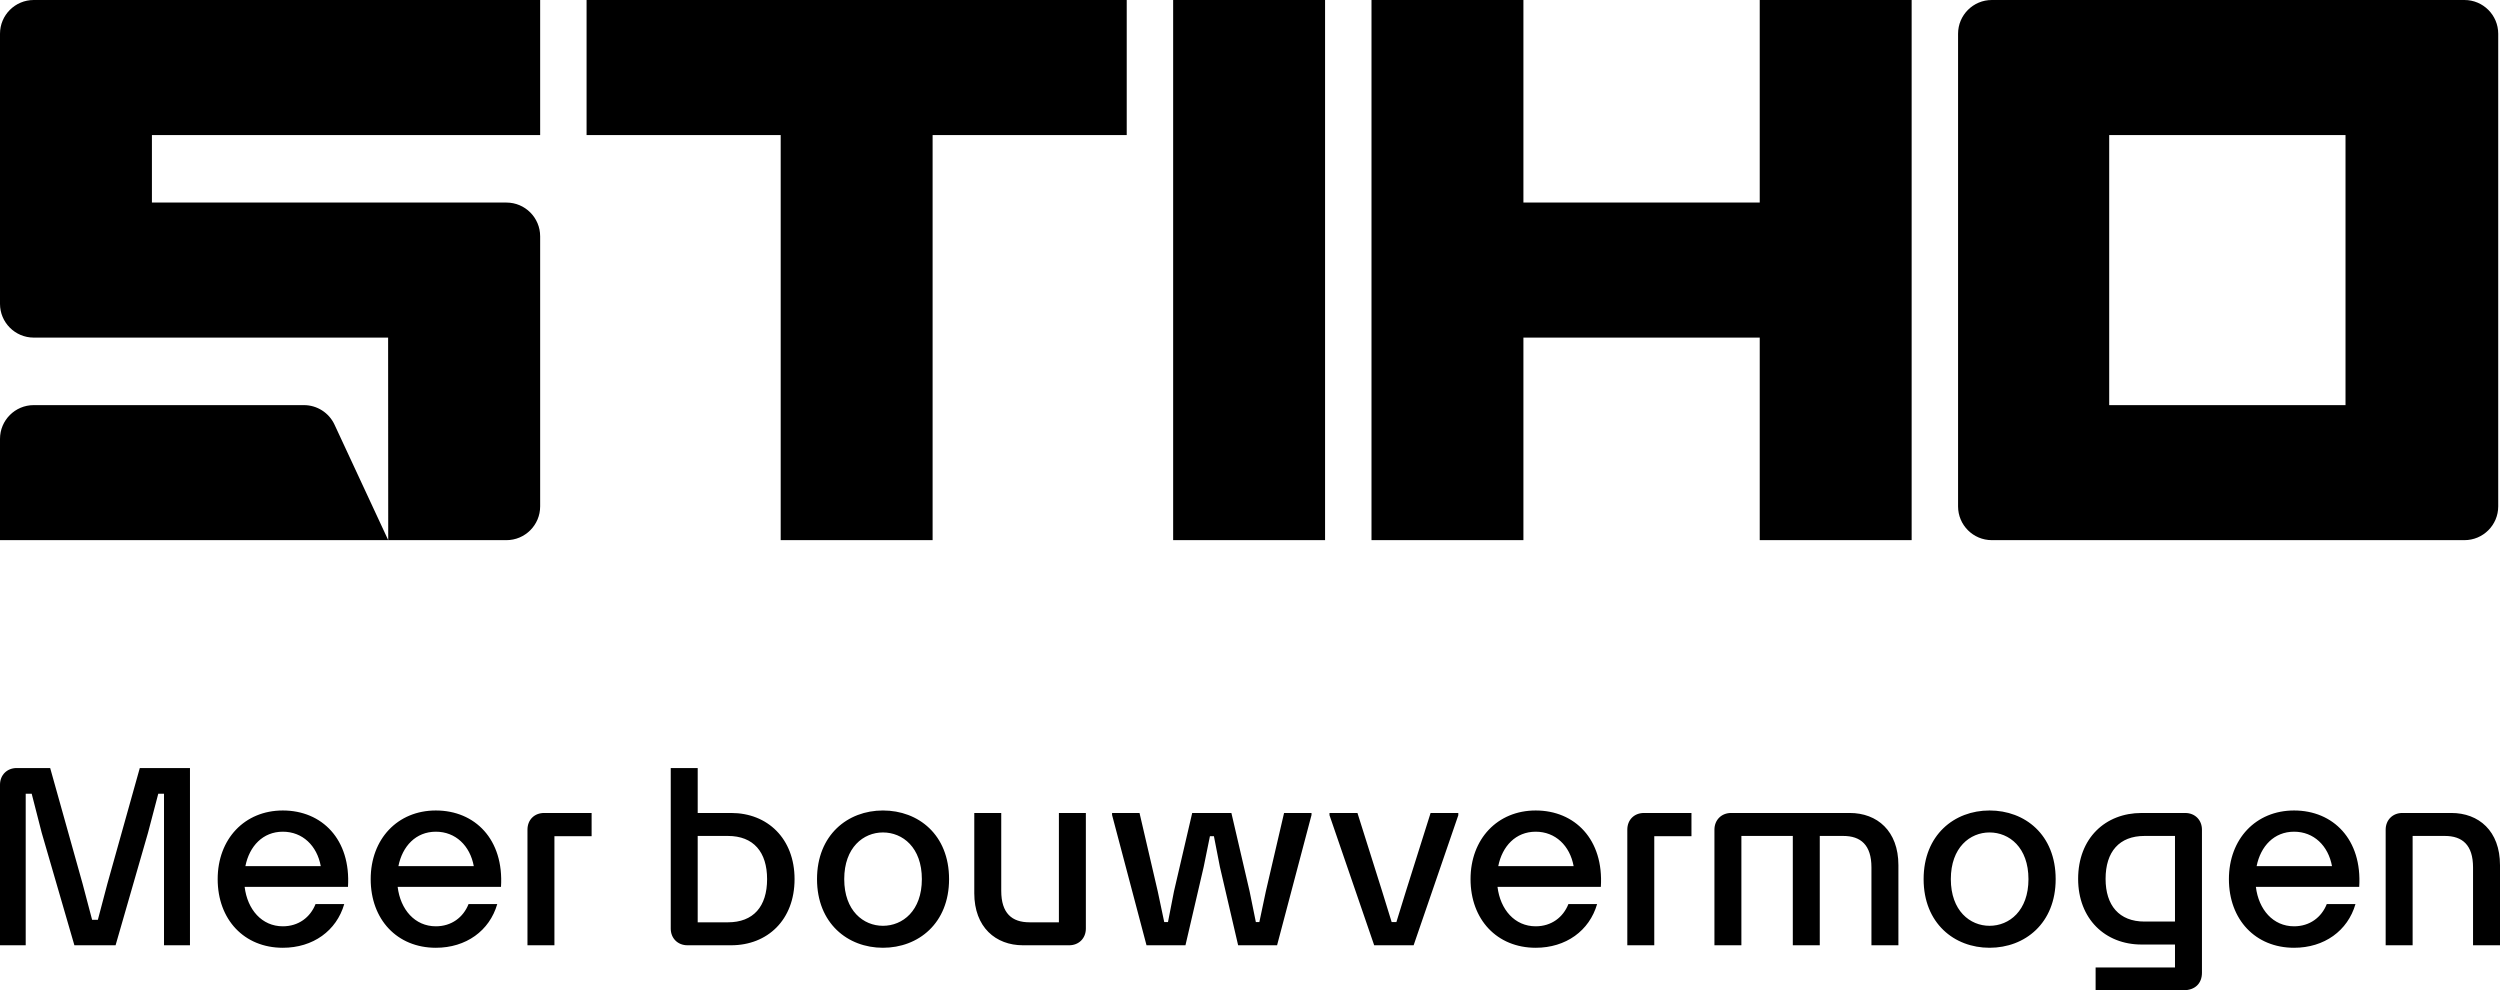
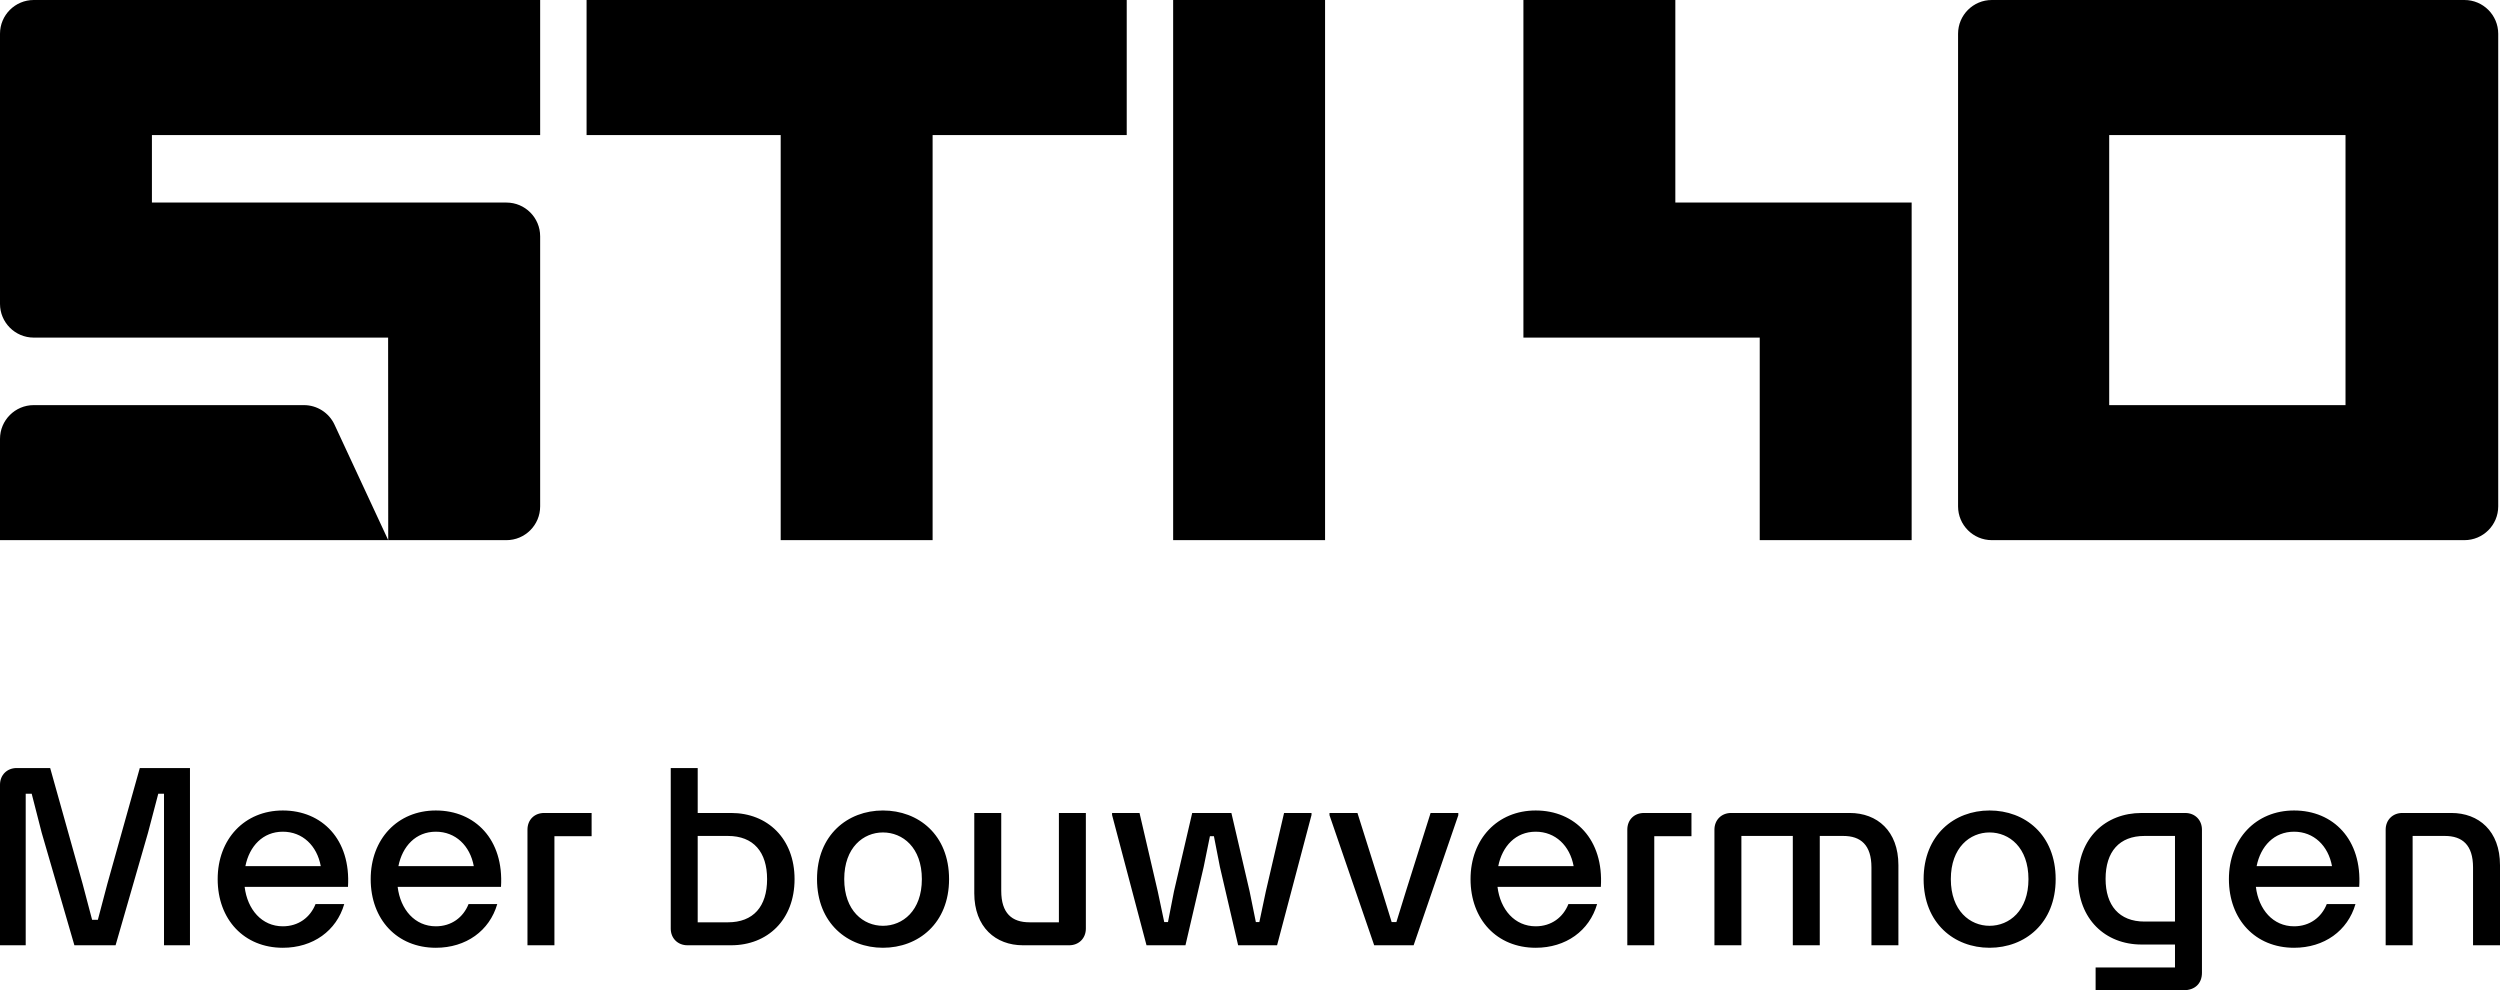
<svg xmlns="http://www.w3.org/2000/svg" id="Layer_1" data-name="Layer 1" viewBox="0 0 327.495 129.715">
-   <path d="M322.839,0h-61.914c-2.442,0-4.422,1.98-4.422,4.422v61.914c0,2.442,1.98,4.422,4.422,4.422h61.914c2.442,0,4.422-1.98,4.422-4.422l-0-61.914c-0-2.442-1.98-4.422-4.422-4.422ZM307.258,53.069h-30.957V17.69h30.957l-0,35.38ZM4.422,0h66.337v17.69H19.901v8.845h46.436c2.442,0,4.422,1.98,4.422,4.422v35.38c0,2.442-1.98,4.422-4.422,4.422H0v-13.267c0-2.442,1.98-4.422,4.422-4.422h35.389c1.72,0,3.285.998,4.01,2.558l7.036,15.132-.015-26.535H4.422c-2.442,0-4.422-1.98-4.422-4.422V4.422C0,1.98,1.98,0,4.422,0ZM147.599,0v17.69h-25.429v53.069h-19.901V17.69h-25.429V0h70.759ZM173.581,70.759h-19.901V0h19.901v70.759ZM250.422,0v70.759h-19.901v-26.535h-30.957v26.535h-19.901V0h19.901v26.535h30.957V0h19.901ZM0,123.829v-21.026c0-1.275.915-2.191,2.191-2.191h4.382l4.251,15.173,1.243,4.709h.752l1.243-4.709,4.251-15.173h6.573v23.217h-3.401v-19.849h-.752l-1.341,5.101-4.251,14.747h-5.396l-4.284-14.747-1.308-5.101h-.785v19.849H0ZM28.515,115.164c0-5.265,3.532-8.993,8.535-8.993,5.134,0,8.927,3.793,8.535,10.006h-13.538c.36,2.976,2.256,5.166,5.003,5.166,2.06,0,3.597-1.177,4.284-2.91h3.76c-1.014,3.499-4.087,5.723-8.044,5.723-5.068,0-8.535-3.695-8.535-8.992ZM42.02,113.463c-.491-2.681-2.387-4.512-4.97-4.512-2.616,0-4.382,1.896-4.905,4.512h9.875ZM48.56,115.164c0-5.265,3.532-8.993,8.535-8.993,5.134,0,8.927,3.793,8.535,10.006h-13.538c.36,2.976,2.256,5.166,5.003,5.166,2.06,0,3.597-1.177,4.284-2.91h3.76c-1.014,3.499-4.087,5.723-8.044,5.723-5.069,0-8.535-3.695-8.535-8.992ZM62.065,113.463c-.491-2.681-2.387-4.512-4.97-4.512-2.616,0-4.382,1.896-4.905,4.512h9.875ZM71.287,106.498h6.213v3.041h-4.872v14.29h-3.531v-15.14c0-1.308.916-2.191,2.191-2.191ZM87.866,121.638v-21.026h3.532v5.886h4.382c4.774,0,8.306,3.368,8.306,8.666,0,5.362-3.564,8.665-8.306,8.665h-5.723c-1.275,0-2.191-.915-2.191-2.191ZM95.354,120.821c3.335,0,5.134-2.06,5.134-5.657,0-3.532-1.766-5.657-5.134-5.657h-3.957v11.314h3.957ZM107.028,115.164c0-5.788,4.022-8.993,8.633-8.993,4.643,0,8.665,3.172,8.665,8.993,0,5.787-4.022,8.992-8.665,8.992-4.611,0-8.633-3.205-8.633-8.992ZM115.661,121.278c2.583,0,5.101-1.962,5.101-6.114,0-4.153-2.518-6.115-5.101-6.115-2.551,0-5.069,1.962-5.069,6.115,0,4.152,2.518,6.114,5.069,6.114ZM127.629,116.995v-10.497h3.532v10.202c0,2.943,1.406,4.12,3.695,4.12h3.858v-14.322h3.532v15.14c0,1.275-.915,2.191-2.191,2.191h-6.05c-3.564,0-6.377-2.354-6.377-6.834ZM164.973,120.788l.85-4.022,2.387-10.267h3.597v.261l-4.513,17.069h-5.101l-2.387-10.267-.785-4.022h-.523l-.818,4.022-2.387,10.267h-5.101l-4.513-17.069v-.261h3.597l2.387,10.267.85,4.022h.491l.785-4.022,2.387-10.267h5.134l2.387,10.267.817,4.022h.458ZM174.162,106.793v-.295h3.662l3.237,10.267,1.243,4.022h.621l1.243-4.022,3.237-10.267h3.63v.295l-5.853,17.036h-5.167l-5.853-17.036ZM192.638,115.164c0-5.265,3.531-8.993,8.535-8.993,5.134,0,8.927,3.793,8.535,10.006h-13.538c.36,2.976,2.256,5.166,5.003,5.166,2.06,0,3.597-1.177,4.284-2.91h3.76c-1.014,3.499-4.087,5.723-8.044,5.723-5.069,0-8.535-3.695-8.535-8.992ZM206.143,113.463c-.49-2.681-2.387-4.512-4.97-4.512-2.616,0-4.382,1.896-4.905,4.512h9.875ZM215.365,106.498h6.213v3.041h-4.872v14.29h-3.532v-15.14c0-1.308.916-2.191,2.191-2.191ZM226.778,106.498h15.533c3.597,0,6.376,2.354,6.376,6.834v10.497h-3.532v-10.202c0-2.943-1.406-4.12-3.695-4.12h-3.074v14.322h-3.532v-14.322h-6.736v14.322h-3.531v-15.14c0-1.275.915-2.191,2.191-2.191ZM251.99,115.164c0-5.788,4.022-8.993,8.633-8.993,4.643,0,8.665,3.172,8.665,8.993,0,5.787-4.022,8.992-8.665,8.992-4.611,0-8.633-3.205-8.633-8.992ZM260.623,121.278c2.583,0,5.101-1.962,5.101-6.114,0-4.153-2.518-6.115-5.101-6.115-2.551,0-5.068,1.962-5.068,6.115,0,4.152,2.518,6.114,5.068,6.114ZM274.52,126.739h10.399v-3.008h-4.382c-4.774,0-8.306-3.368-8.306-8.6,0-5.33,3.564-8.632,8.306-8.632h5.723c1.275,0,2.191.915,2.191,2.191v18.737c0,1.406-.915,2.289-2.387,2.289h-11.543v-2.976ZM280.929,120.723h3.99v-11.216h-3.99c-3.303,0-5.101,2.06-5.101,5.624,0,3.467,1.766,5.592,5.101,5.592ZM291.983,115.164c0-5.265,3.532-8.993,8.535-8.993,5.134,0,8.927,3.793,8.535,10.006h-13.538c.36,2.976,2.256,5.166,5.003,5.166,2.06,0,3.597-1.177,4.284-2.91h3.76c-1.013,3.499-4.087,5.723-8.044,5.723-5.068,0-8.535-3.695-8.535-8.992ZM305.488,113.463c-.49-2.681-2.387-4.512-4.97-4.512-2.616,0-4.382,1.896-4.905,4.512h9.876ZM314.71,106.498h6.409c3.597,0,6.376,2.354,6.376,6.834v10.497h-3.532v-10.202c0-2.943-1.406-4.12-3.695-4.12h-4.219v14.322h-3.532v-15.14c0-1.275.916-2.191,2.191-2.191Z" />
+   <path d="M322.839,0h-61.914c-2.442,0-4.422,1.98-4.422,4.422v61.914c0,2.442,1.98,4.422,4.422,4.422h61.914c2.442,0,4.422-1.98,4.422-4.422l-0-61.914c-0-2.442-1.98-4.422-4.422-4.422ZM307.258,53.069h-30.957V17.69h30.957l-0,35.38ZM4.422,0h66.337v17.69H19.901v8.845h46.436c2.442,0,4.422,1.98,4.422,4.422v35.38c0,2.442-1.98,4.422-4.422,4.422H0v-13.267c0-2.442,1.98-4.422,4.422-4.422h35.389c1.72,0,3.285.998,4.01,2.558l7.036,15.132-.015-26.535H4.422c-2.442,0-4.422-1.98-4.422-4.422V4.422C0,1.98,1.98,0,4.422,0ZM147.599,0v17.69h-25.429v53.069h-19.901V17.69h-25.429V0h70.759ZM173.581,70.759h-19.901V0h19.901v70.759ZM250.422,0v70.759h-19.901v-26.535h-30.957v26.535V0h19.901v26.535h30.957V0h19.901ZM0,123.829v-21.026c0-1.275.915-2.191,2.191-2.191h4.382l4.251,15.173,1.243,4.709h.752l1.243-4.709,4.251-15.173h6.573v23.217h-3.401v-19.849h-.752l-1.341,5.101-4.251,14.747h-5.396l-4.284-14.747-1.308-5.101h-.785v19.849H0ZM28.515,115.164c0-5.265,3.532-8.993,8.535-8.993,5.134,0,8.927,3.793,8.535,10.006h-13.538c.36,2.976,2.256,5.166,5.003,5.166,2.06,0,3.597-1.177,4.284-2.91h3.76c-1.014,3.499-4.087,5.723-8.044,5.723-5.068,0-8.535-3.695-8.535-8.992ZM42.02,113.463c-.491-2.681-2.387-4.512-4.97-4.512-2.616,0-4.382,1.896-4.905,4.512h9.875ZM48.56,115.164c0-5.265,3.532-8.993,8.535-8.993,5.134,0,8.927,3.793,8.535,10.006h-13.538c.36,2.976,2.256,5.166,5.003,5.166,2.06,0,3.597-1.177,4.284-2.91h3.76c-1.014,3.499-4.087,5.723-8.044,5.723-5.069,0-8.535-3.695-8.535-8.992ZM62.065,113.463c-.491-2.681-2.387-4.512-4.97-4.512-2.616,0-4.382,1.896-4.905,4.512h9.875ZM71.287,106.498h6.213v3.041h-4.872v14.29h-3.531v-15.14c0-1.308.916-2.191,2.191-2.191ZM87.866,121.638v-21.026h3.532v5.886h4.382c4.774,0,8.306,3.368,8.306,8.666,0,5.362-3.564,8.665-8.306,8.665h-5.723c-1.275,0-2.191-.915-2.191-2.191ZM95.354,120.821c3.335,0,5.134-2.06,5.134-5.657,0-3.532-1.766-5.657-5.134-5.657h-3.957v11.314h3.957ZM107.028,115.164c0-5.788,4.022-8.993,8.633-8.993,4.643,0,8.665,3.172,8.665,8.993,0,5.787-4.022,8.992-8.665,8.992-4.611,0-8.633-3.205-8.633-8.992ZM115.661,121.278c2.583,0,5.101-1.962,5.101-6.114,0-4.153-2.518-6.115-5.101-6.115-2.551,0-5.069,1.962-5.069,6.115,0,4.152,2.518,6.114,5.069,6.114ZM127.629,116.995v-10.497h3.532v10.202c0,2.943,1.406,4.12,3.695,4.12h3.858v-14.322h3.532v15.14c0,1.275-.915,2.191-2.191,2.191h-6.05c-3.564,0-6.377-2.354-6.377-6.834ZM164.973,120.788l.85-4.022,2.387-10.267h3.597v.261l-4.513,17.069h-5.101l-2.387-10.267-.785-4.022h-.523l-.818,4.022-2.387,10.267h-5.101l-4.513-17.069v-.261h3.597l2.387,10.267.85,4.022h.491l.785-4.022,2.387-10.267h5.134l2.387,10.267.817,4.022h.458ZM174.162,106.793v-.295h3.662l3.237,10.267,1.243,4.022h.621l1.243-4.022,3.237-10.267h3.63v.295l-5.853,17.036h-5.167l-5.853-17.036ZM192.638,115.164c0-5.265,3.531-8.993,8.535-8.993,5.134,0,8.927,3.793,8.535,10.006h-13.538c.36,2.976,2.256,5.166,5.003,5.166,2.06,0,3.597-1.177,4.284-2.91h3.76c-1.014,3.499-4.087,5.723-8.044,5.723-5.069,0-8.535-3.695-8.535-8.992ZM206.143,113.463c-.49-2.681-2.387-4.512-4.97-4.512-2.616,0-4.382,1.896-4.905,4.512h9.875ZM215.365,106.498h6.213v3.041h-4.872v14.29h-3.532v-15.14c0-1.308.916-2.191,2.191-2.191ZM226.778,106.498h15.533c3.597,0,6.376,2.354,6.376,6.834v10.497h-3.532v-10.202c0-2.943-1.406-4.12-3.695-4.12h-3.074v14.322h-3.532v-14.322h-6.736v14.322h-3.531v-15.14c0-1.275.915-2.191,2.191-2.191ZM251.99,115.164c0-5.788,4.022-8.993,8.633-8.993,4.643,0,8.665,3.172,8.665,8.993,0,5.787-4.022,8.992-8.665,8.992-4.611,0-8.633-3.205-8.633-8.992ZM260.623,121.278c2.583,0,5.101-1.962,5.101-6.114,0-4.153-2.518-6.115-5.101-6.115-2.551,0-5.068,1.962-5.068,6.115,0,4.152,2.518,6.114,5.068,6.114ZM274.52,126.739h10.399v-3.008h-4.382c-4.774,0-8.306-3.368-8.306-8.6,0-5.33,3.564-8.632,8.306-8.632h5.723c1.275,0,2.191.915,2.191,2.191v18.737c0,1.406-.915,2.289-2.387,2.289h-11.543v-2.976ZM280.929,120.723h3.99v-11.216h-3.99c-3.303,0-5.101,2.06-5.101,5.624,0,3.467,1.766,5.592,5.101,5.592ZM291.983,115.164c0-5.265,3.532-8.993,8.535-8.993,5.134,0,8.927,3.793,8.535,10.006h-13.538c.36,2.976,2.256,5.166,5.003,5.166,2.06,0,3.597-1.177,4.284-2.91h3.76c-1.013,3.499-4.087,5.723-8.044,5.723-5.068,0-8.535-3.695-8.535-8.992ZM305.488,113.463c-.49-2.681-2.387-4.512-4.97-4.512-2.616,0-4.382,1.896-4.905,4.512h9.876ZM314.71,106.498h6.409c3.597,0,6.376,2.354,6.376,6.834v10.497h-3.532v-10.202c0-2.943-1.406-4.12-3.695-4.12h-4.219v14.322h-3.532v-15.14c0-1.275.916-2.191,2.191-2.191Z" />
</svg>